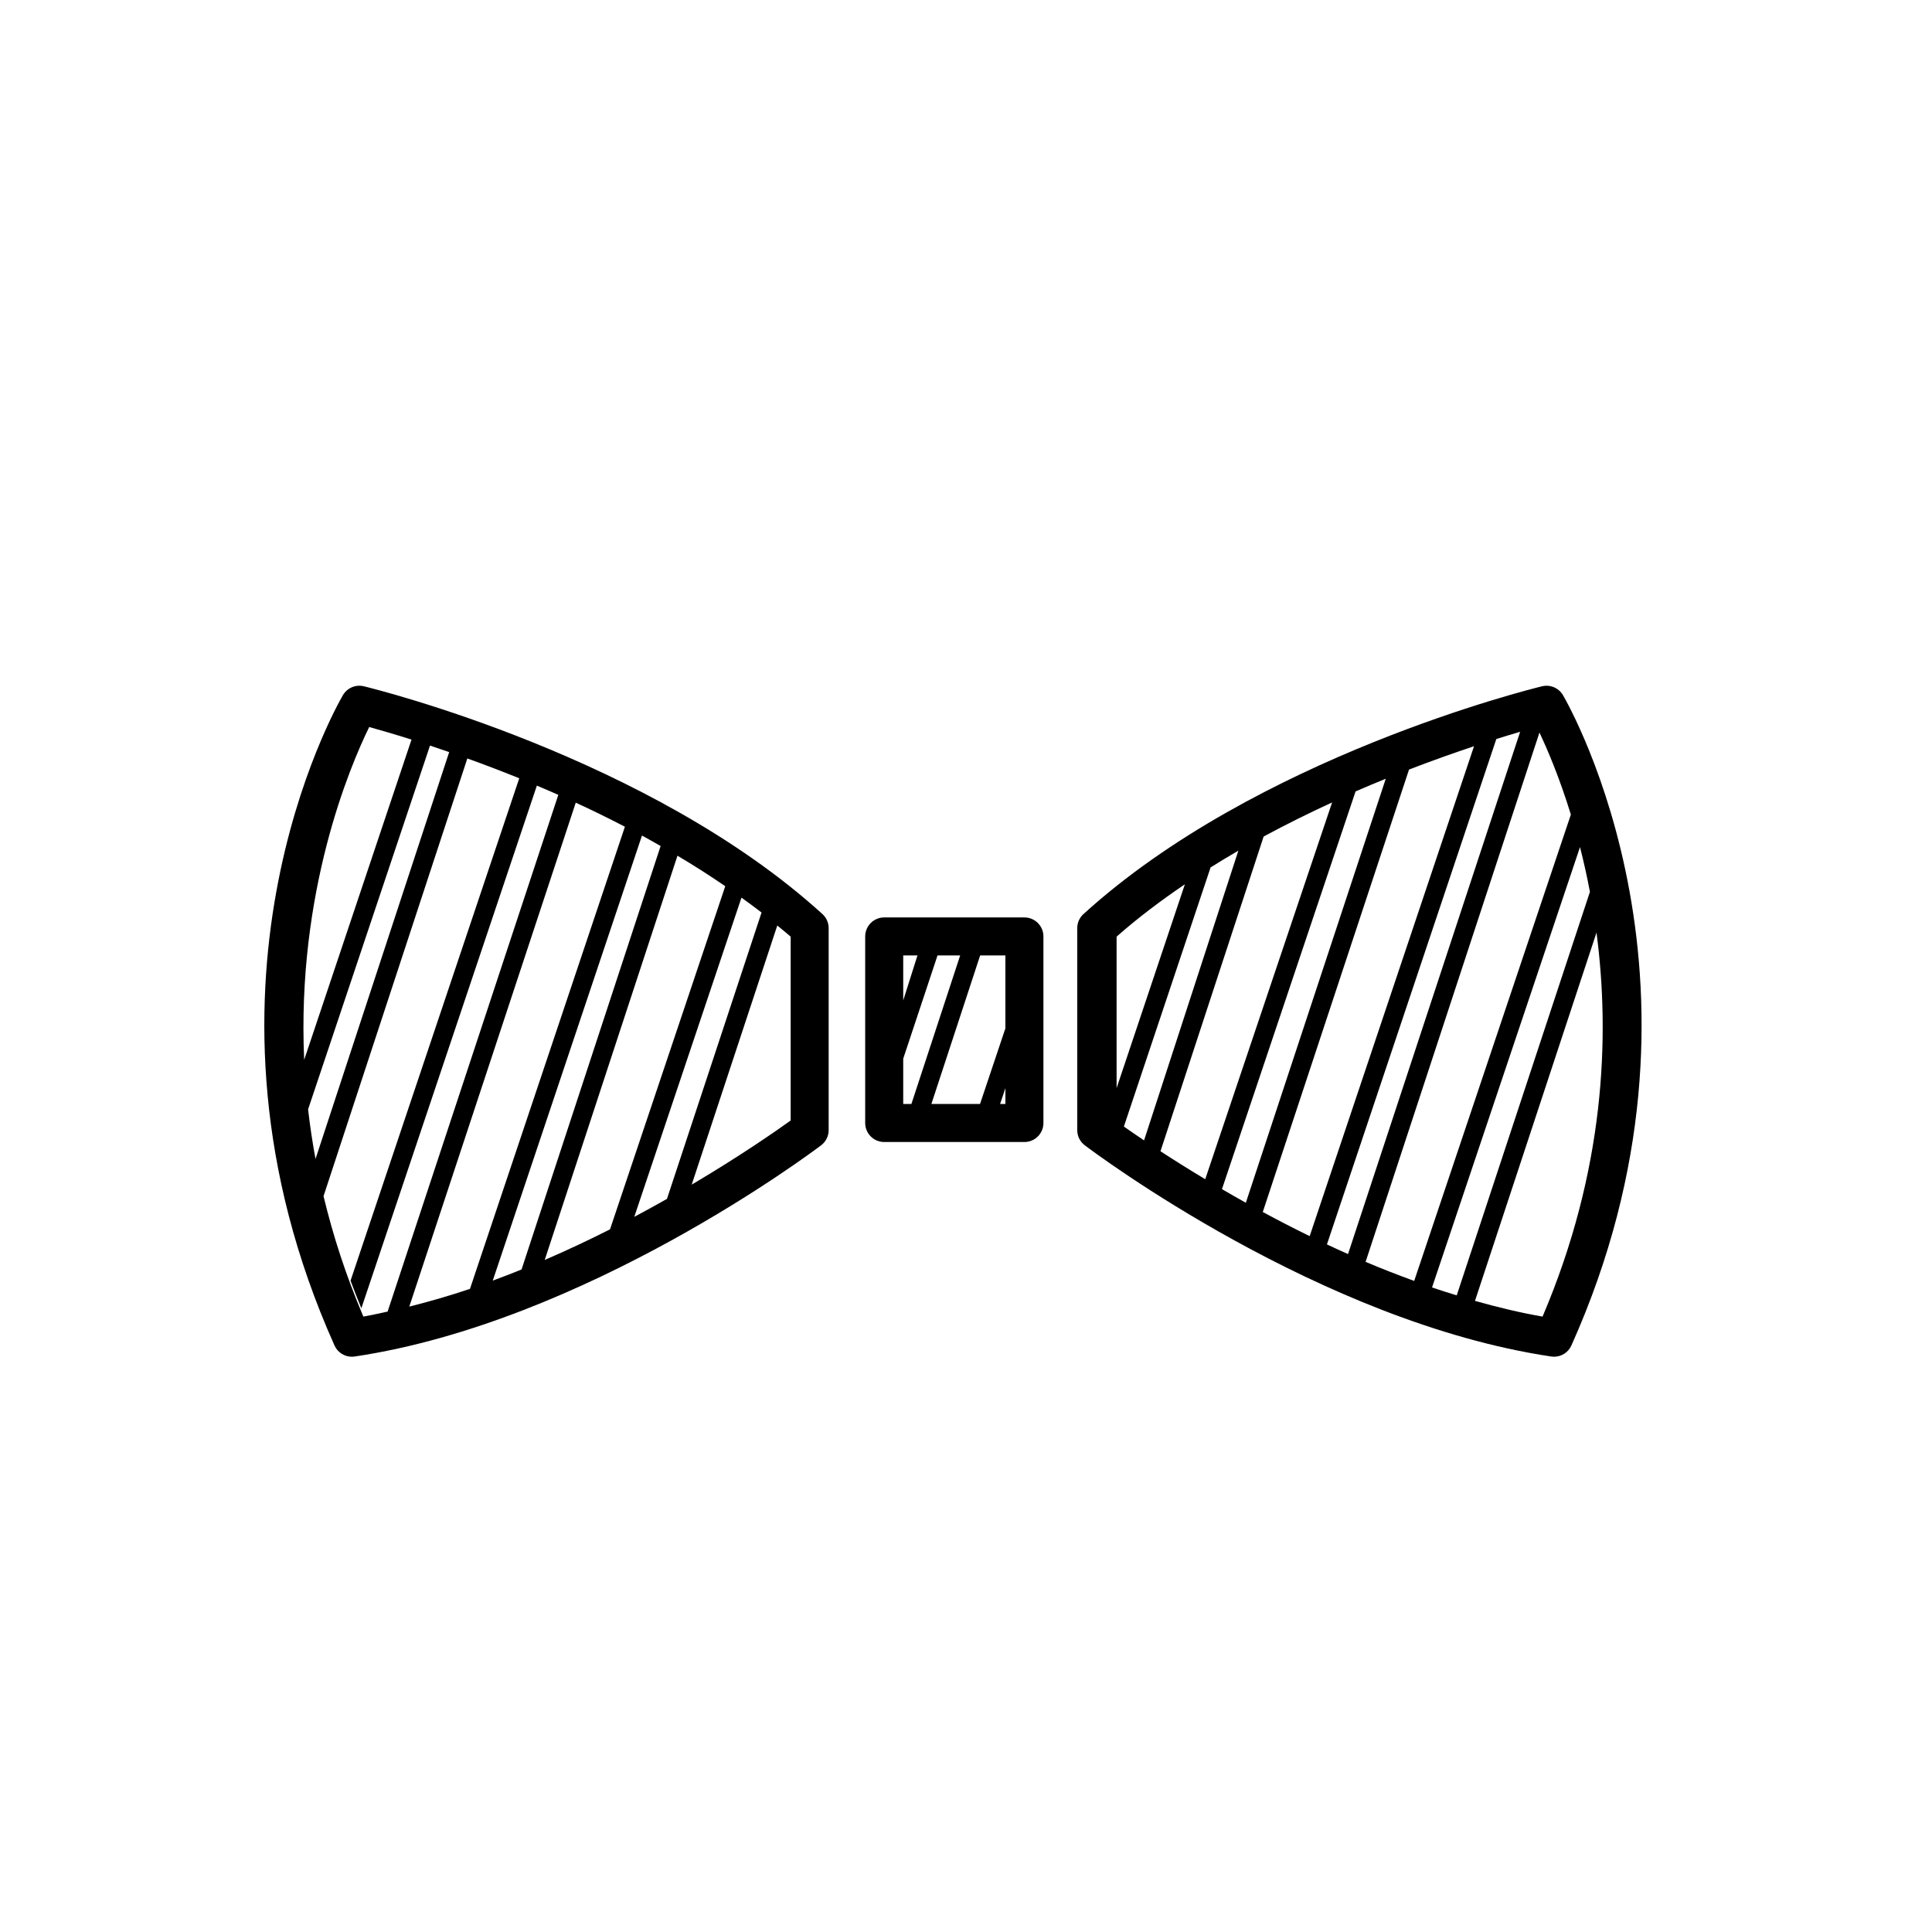
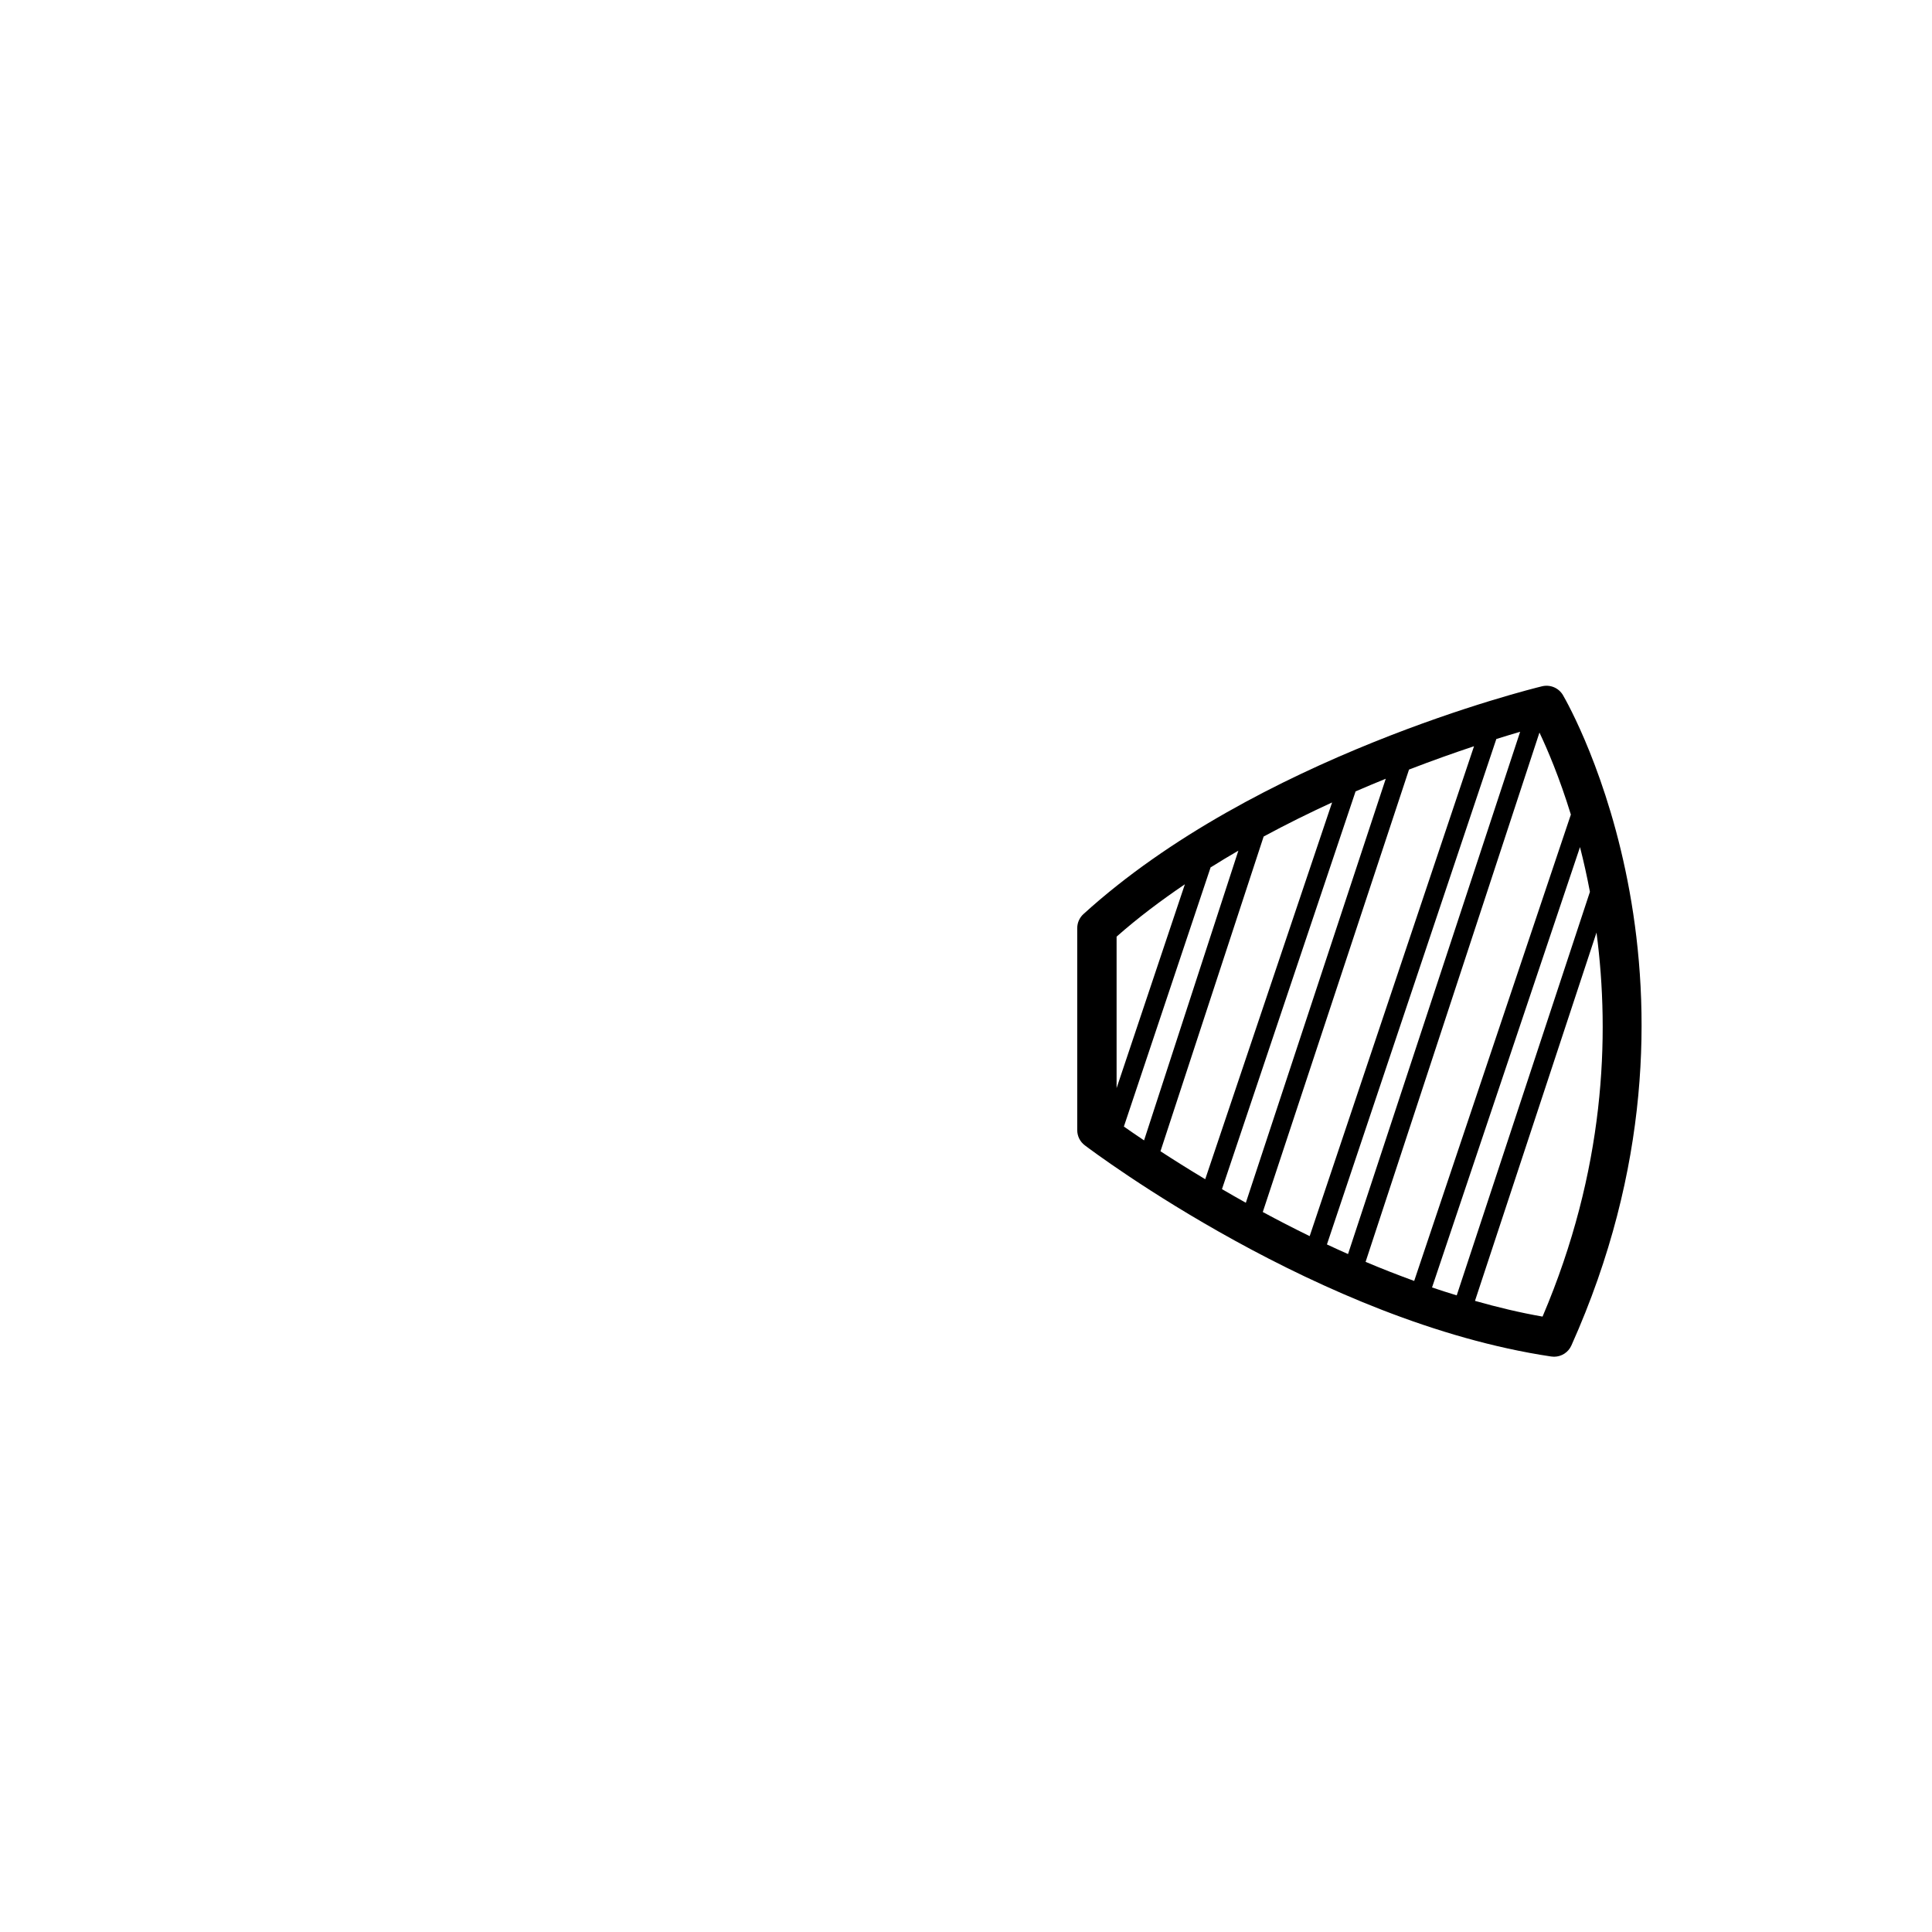
<svg xmlns="http://www.w3.org/2000/svg" fill="#000000" width="800px" height="800px" version="1.1" viewBox="144 144 512 512">
  <g>
-     <path d="m240.42 325.87c-2.172-0.523-4.418 0.434-5.543 2.359-1.832 3.144-44.461 78.082-2.227 172.34 0.82 1.832 2.637 2.977 4.594 2.977 0.246 0 0.5-0.016 0.746-0.055 61.191-9.129 121.1-54.07 123.62-55.977 1.258-0.953 1.996-2.438 1.996-4.016v-53.531c0-1.422-0.598-2.769-1.648-3.727-45.77-41.637-118.47-59.625-121.54-60.371zm1.422 10.797c2.59 0.715 6.481 1.84 11.211 3.332l-28.445 84.871c-2.008-44.598 12.172-77.867 17.234-88.203zm-16.195 101.32 32.309-96.398c1.621 0.535 3.316 1.109 5.082 1.723l-35.422 107.82c-0.828-4.465-1.477-8.84-1.969-13.141zm14.652 54.926c-4.66-10.938-8.082-21.602-10.559-31.922l38.109-115.99c4.312 1.551 8.918 3.289 13.758 5.25l-44.707 133.14c0.898 2.422 1.848 4.863 2.863 7.316l46.512-138.51c1.875 0.785 3.762 1.602 5.684 2.449l-45.238 136.94c-2.141 0.461-4.277 0.949-6.422 1.32zm12.168-2.648 44.113-133.55c4.289 1.969 8.652 4.109 13.027 6.375l-41.059 122.47c-5.293 1.781-10.672 3.344-16.082 4.703zm22.121-6.894 39.543-117.94c1.652 0.891 3.293 1.832 4.941 2.766l-36.855 112.23c-2.512 1.023-5.055 2-7.629 2.945zm13.773-5.481 35.176-107.12c4.293 2.543 8.523 5.246 12.664 8.082l-30.539 90.934c-5.5 2.781-11.285 5.516-17.301 8.109zm23.73-11.414 28.406-84.594c1.789 1.293 3.582 2.594 5.32 3.949l-25.066 75.887c-2.777 1.57-5.648 3.16-8.66 4.758zm41.445-25.535c-3.91 2.812-13.348 9.383-26.227 17l22.68-68.668c1.18 0.984 2.402 1.934 3.547 2.949z" />
    <path d="m558.21 328.23c-1.125-1.926-3.367-2.875-5.543-2.359-3.074 0.746-75.773 18.73-121.54 60.367-1.047 0.953-1.648 2.309-1.648 3.727v53.531c0 1.578 0.734 3.062 1.996 4.016 2.519 1.91 62.426 46.855 123.62 55.977 0.246 0.035 0.5 0.055 0.746 0.055 1.961 0 3.777-1.148 4.594-2.977 42.234-94.262-0.391-169.19-2.227-172.34zm-118.3 104.13v-40.145c5.652-4.988 11.77-9.582 18.098-13.875zm1.93 10.191 23.07-68.945c0.004-0.004 0.016-0.012 0.02-0.016l-0.09 0.273c2.43-1.523 4.875-3.008 7.34-4.43l-24.992 76.781c-2.102-1.406-3.883-2.637-5.348-3.664zm9.699 6.543 27.34-83.406c6.09-3.293 12.184-6.297 18.141-9.027l-33.621 99.844c-4.449-2.672-8.43-5.176-11.859-7.41zm16.297 10.035 35.406-105.4c2.719-1.176 5.391-2.297 8-3.356l-37.082 112.37c-2.191-1.223-4.289-2.422-6.324-3.613zm10.816 6.062 38.754-117.25c6.301-2.43 12.125-4.488 17.227-6.184l-43.555 129.83c-4.324-2.117-8.469-4.254-12.426-6.394zm17 8.594 44.891-133.94c2.352-0.742 4.469-1.375 6.312-1.918l-45.613 138.41c-1.883-0.844-3.758-1.68-5.59-2.547zm10.246 4.621 46.074-140.27c2.117 4.465 5.297 11.895 8.324 21.734l-41.52 123.59c-4.363-1.598-8.68-3.269-12.879-5.059zm17.609 6.781 39.211-116.7c0.945 3.703 1.84 7.668 2.629 11.859l-35.301 106.94c-2.191-0.684-4.379-1.352-6.539-2.098zm29.285 7.723c-5.992-1.047-11.977-2.484-17.906-4.168l32.203-97.602c3.629 27.594 2.219 63.027-14.297 101.77z" />
-     <path d="m415.48 387.13h-37.156c-2.781 0-5.039 2.258-5.039 5.039v49.438c0 2.781 2.258 5.039 5.039 5.039h37.156c2.781 0 5.039-2.258 5.039-5.039v-49.438c0-2.785-2.258-5.039-5.039-5.039zm-32.117 10.074h3.773l-3.773 11.922zm0 39.363v-12.012l9.09-27.352h6l-12.922 39.363zm27.078 0h-1.406l1.406-4.191zm0-20.047-6.723 20.047h-12.891l12.922-39.363h6.688v19.316z" />
  </g>
</svg>